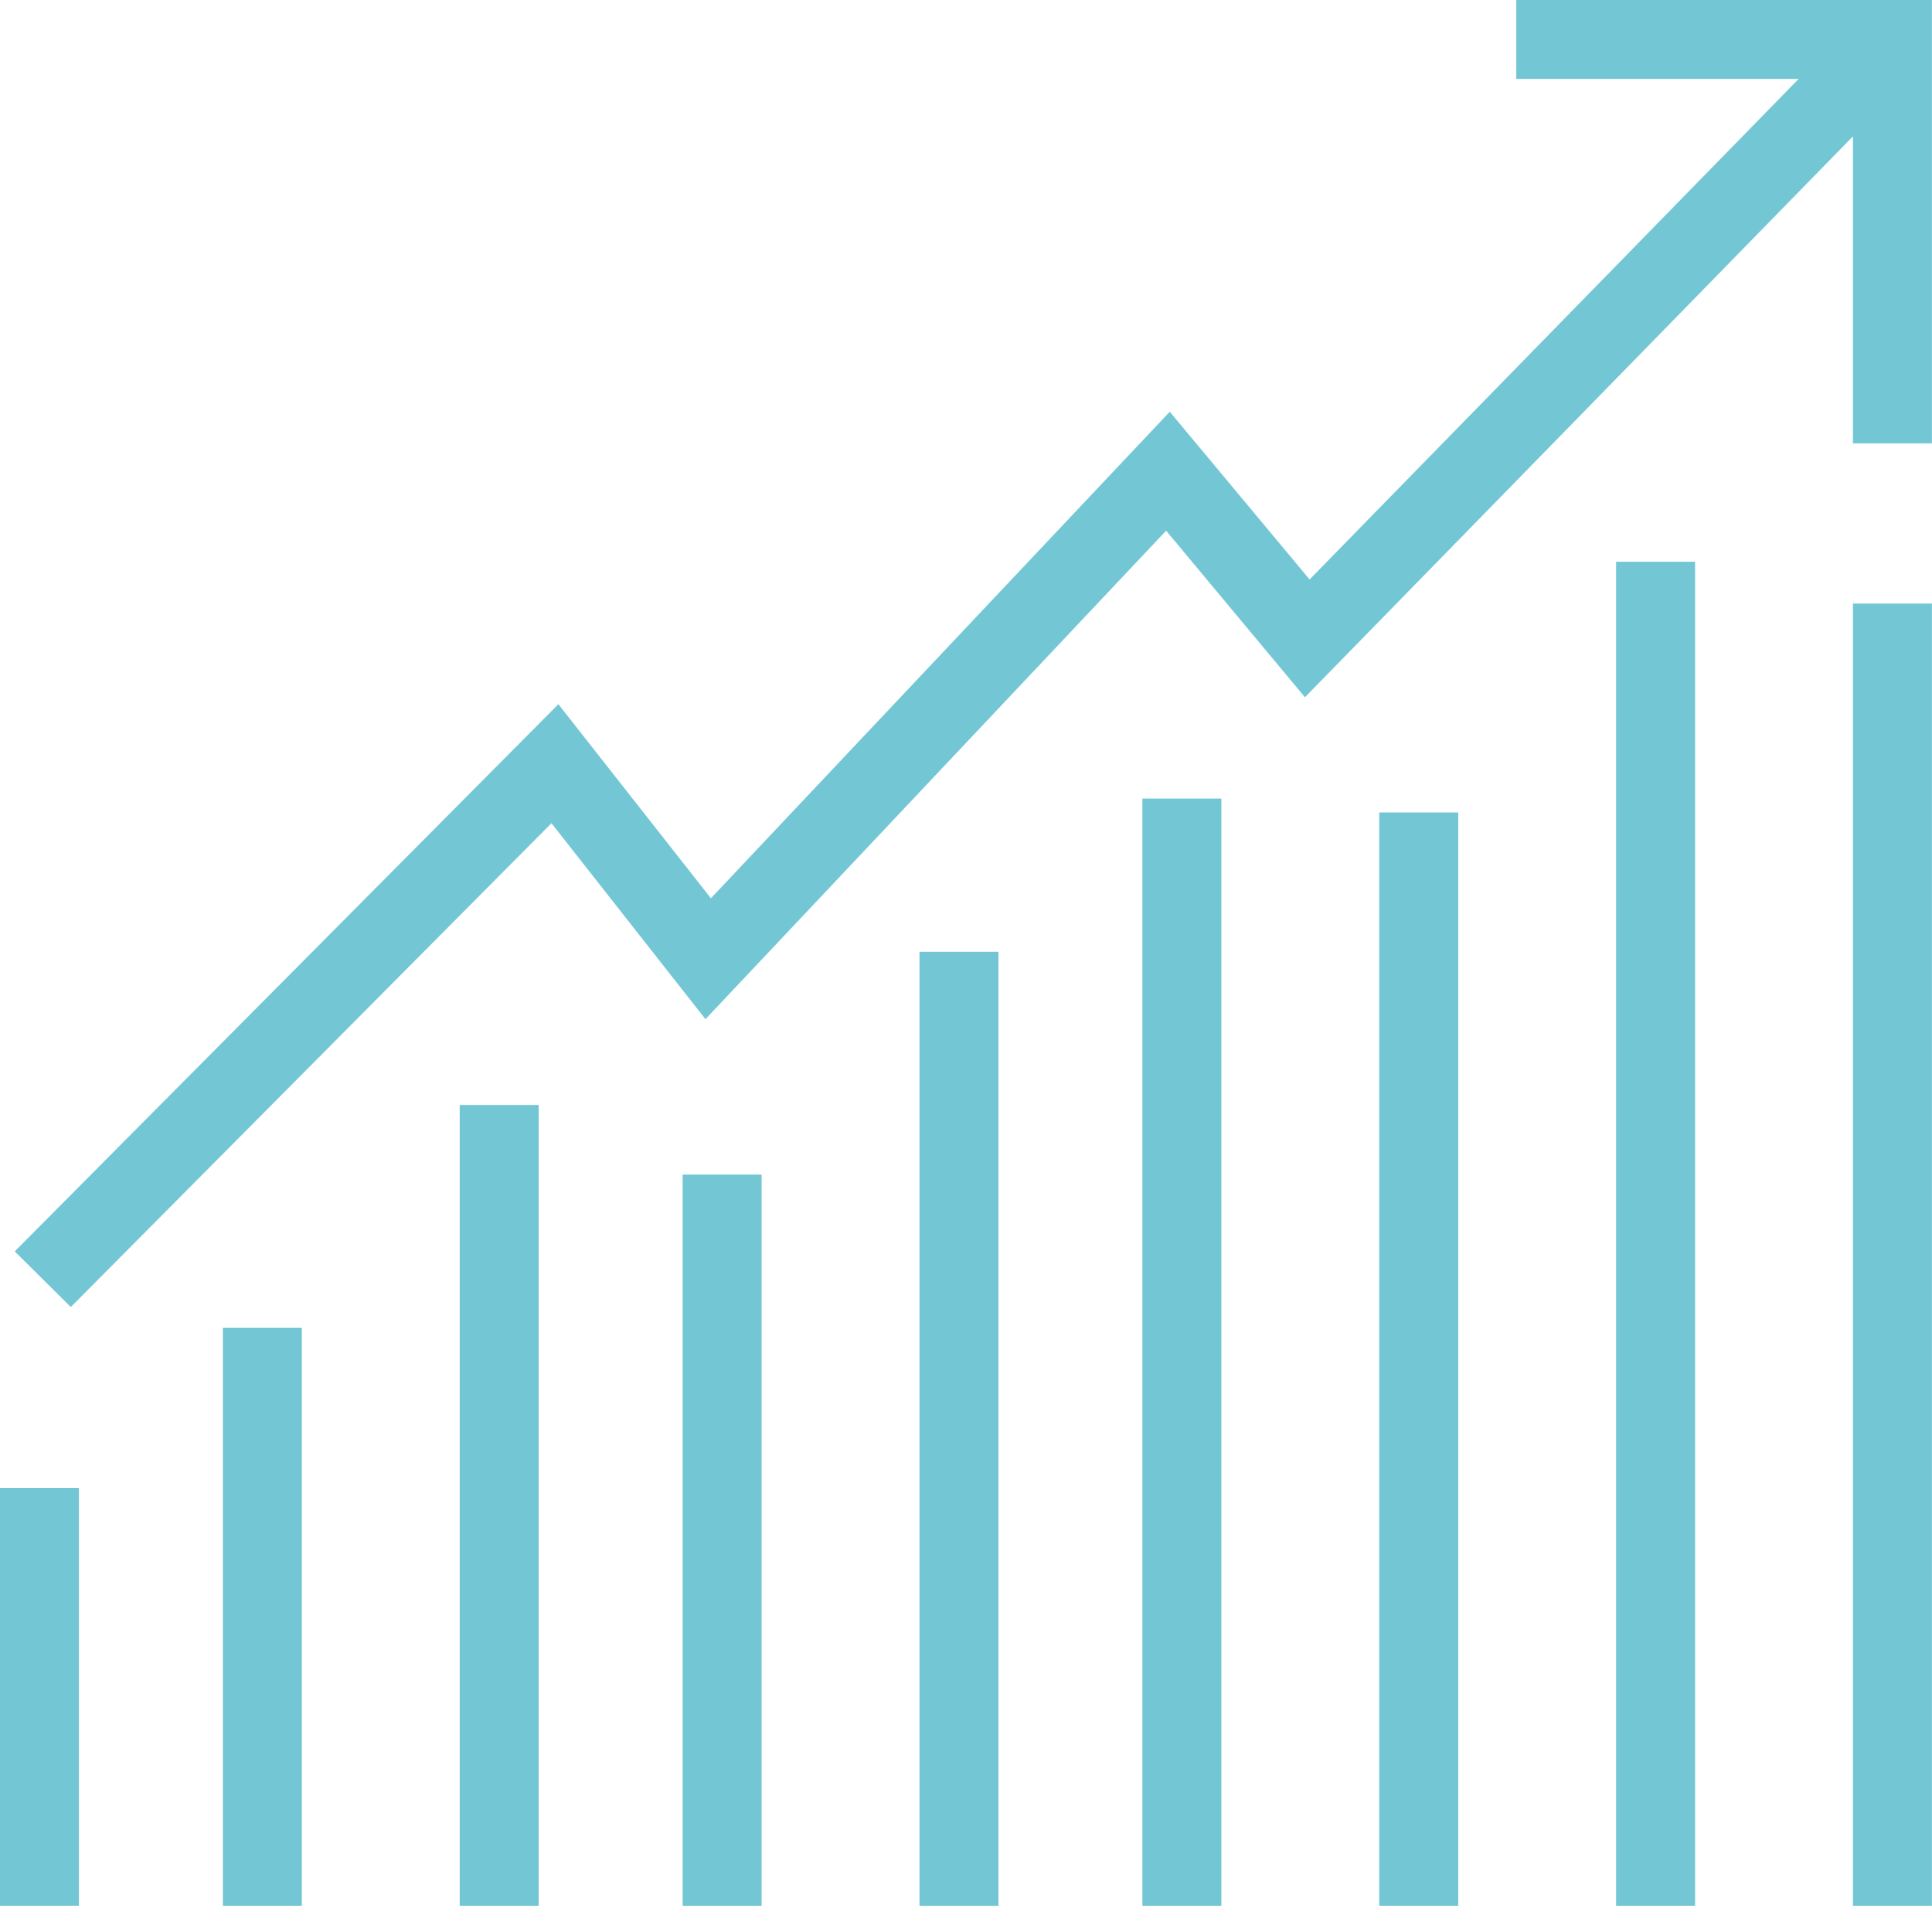
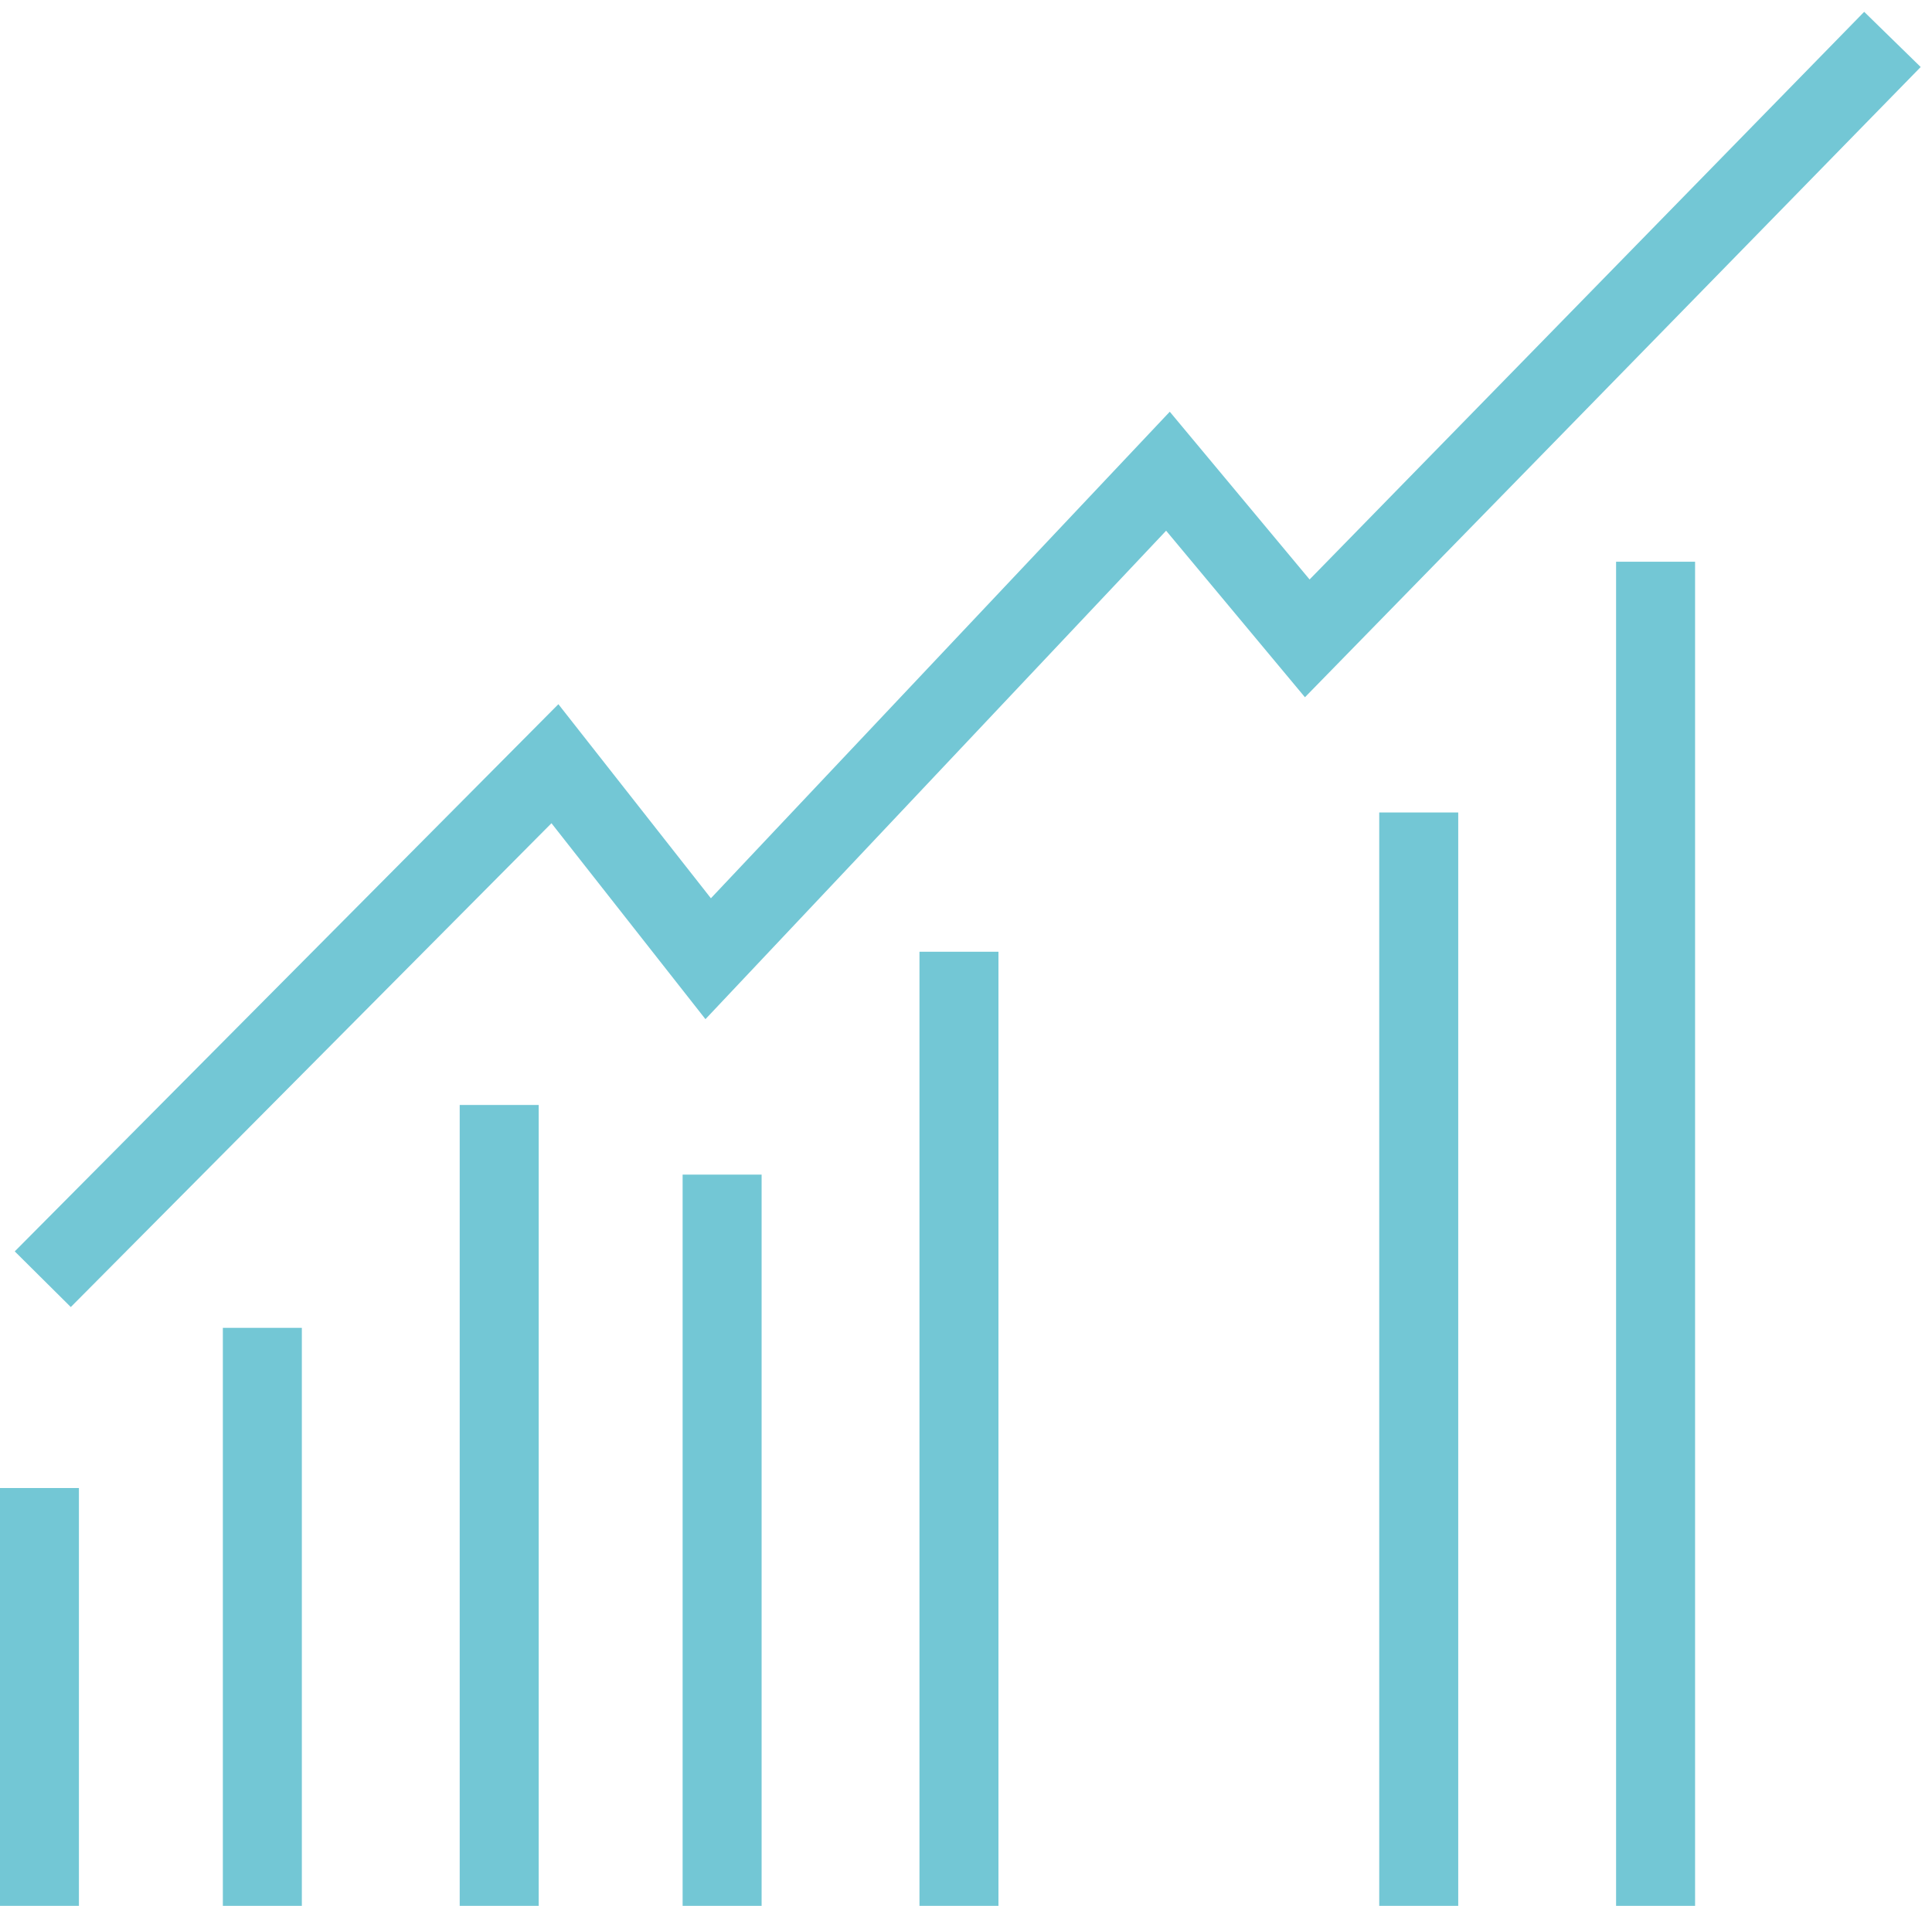
<svg xmlns="http://www.w3.org/2000/svg" id="a" viewBox="0 0 138.67 136.83">
  <defs>
    <style>.b{fill:none;stroke:#73c7d5;stroke-miterlimit:10;stroke-width:5.67px;}</style>
  </defs>
  <polyline class="b" points="3.07 91.84 39.83 54.83 50.83 68.83 50.83 68.83 83.83 33.83 93.83 45.83 135.83 2.83" />
-   <polyline class="b" points="108.83 2.83 135.83 2.83 135.83 31.83" />
  <line class="b" x1="2.83" y1="136.83" x2="2.83" y2="106.83" />
  <line class="b" x1="18.83" y1="136.83" x2="18.83" y2="95.33" />
  <line class="b" x1="35.83" y1="136.83" x2="35.83" y2="79.33" />
  <line class="b" x1="51.83" y1="136.83" x2="51.83" y2="84.33" />
  <line class="b" x1="68.83" y1="136.83" x2="68.83" y2="68.33" />
-   <line class="b" x1="84.83" y1="136.83" x2="84.83" y2="57.33" />
  <line class="b" x1="101.83" y1="136.83" x2="101.83" y2="58.33" />
  <line class="b" x1="118.83" y1="136.83" x2="118.83" y2="40.33" />
-   <line class="b" x1="135.83" y1="136.83" x2="135.83" y2="43.33" />
</svg>